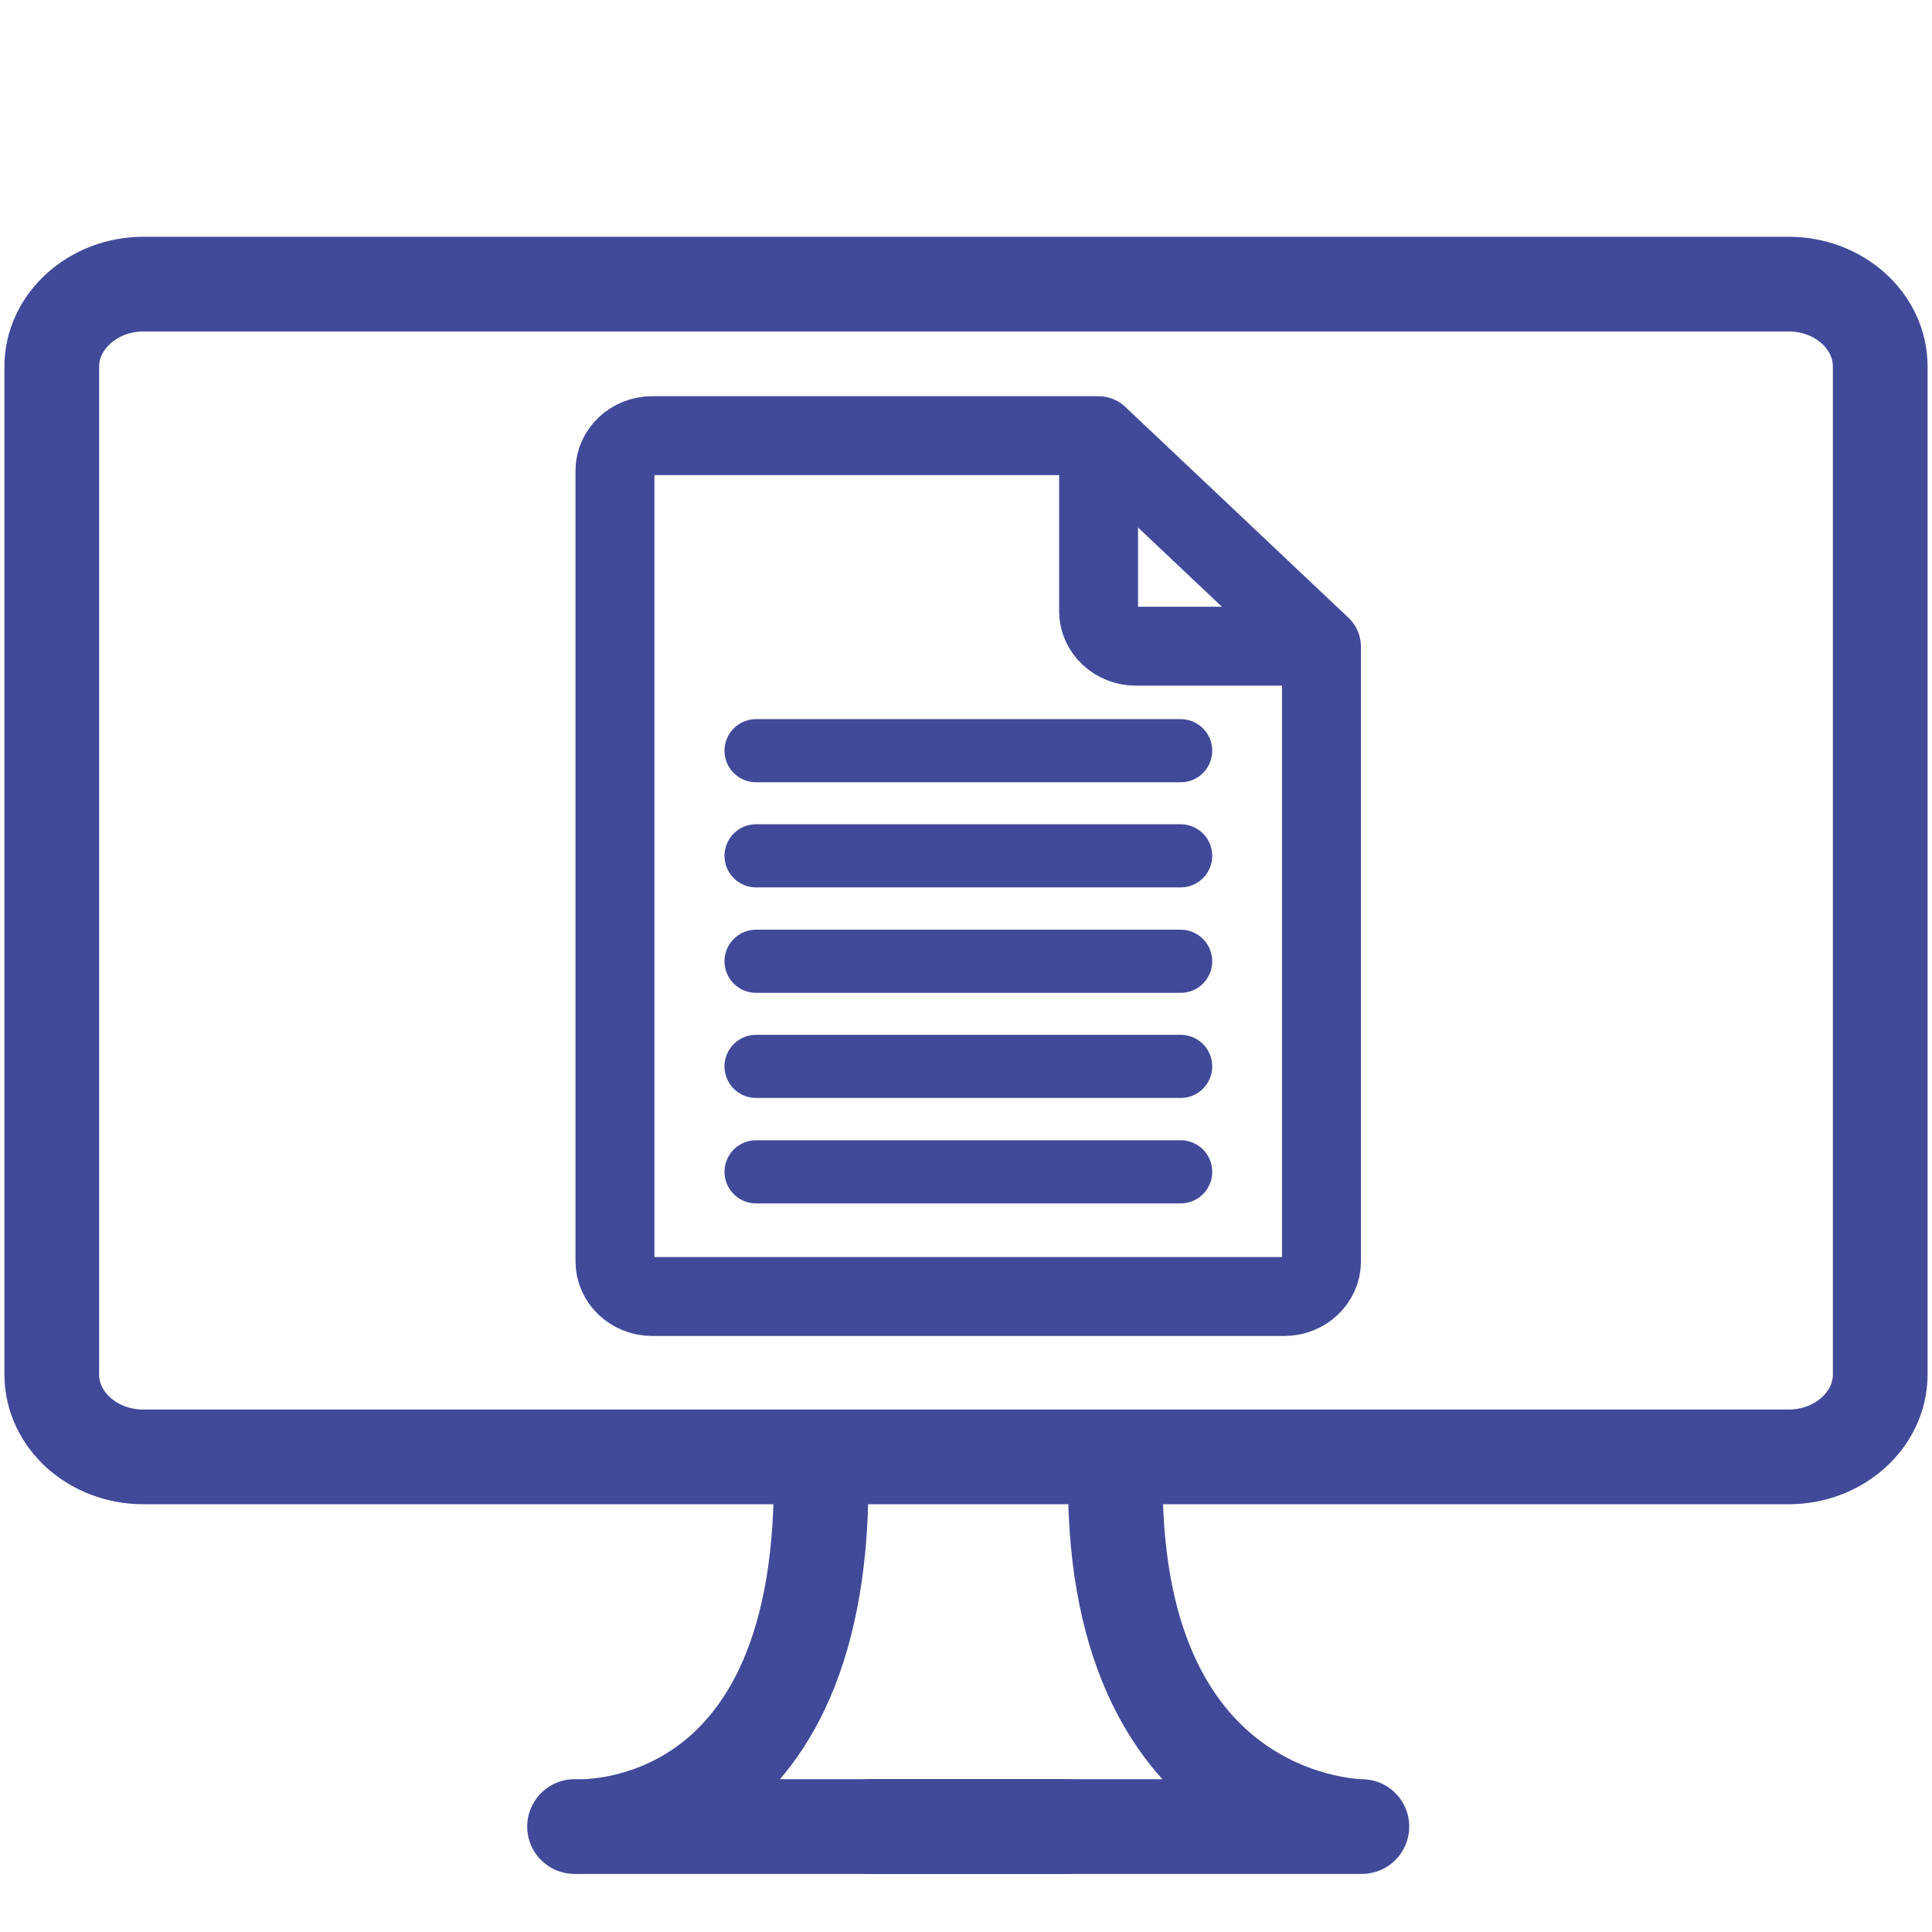
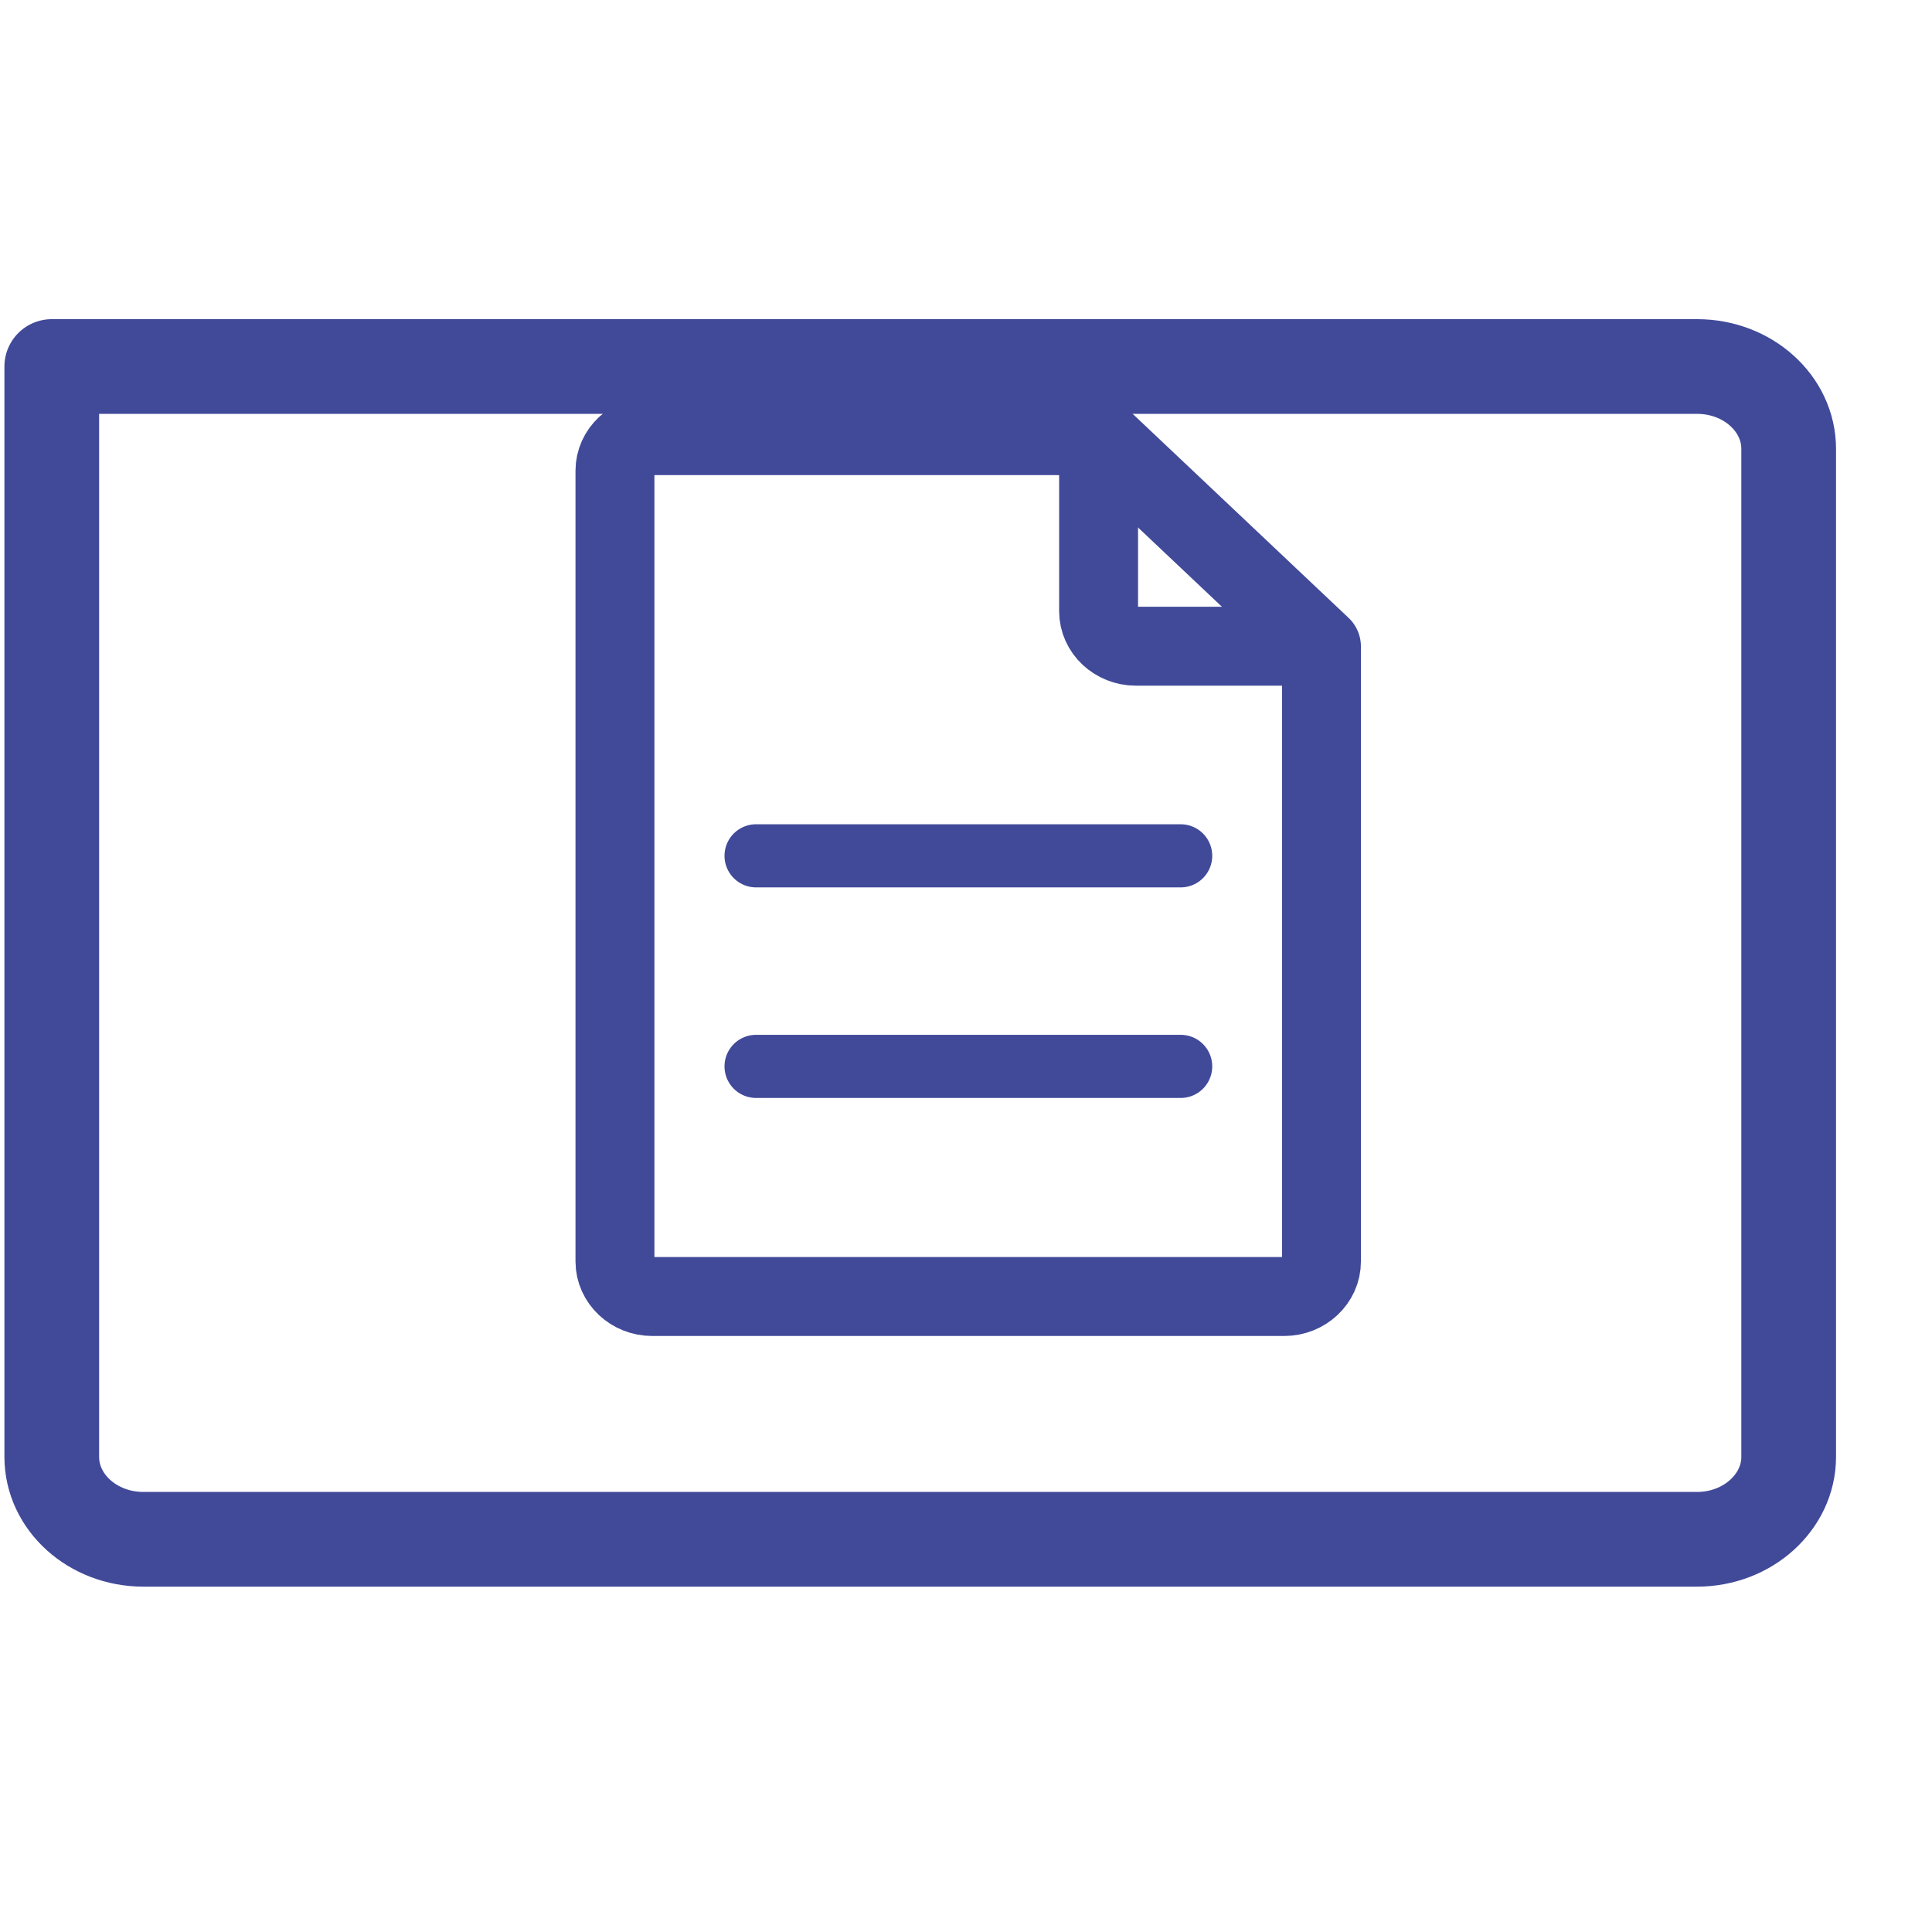
<svg xmlns="http://www.w3.org/2000/svg" id="Icons_Blue" viewBox="0 0 61.2 61.2">
  <defs>
    <style>.cls-1,.cls-2,.cls-3,.cls-4{fill:none;stroke:#414a99;stroke-linecap:round;}.cls-1,.cls-3{stroke-width:2.5px;}.cls-1,.cls-4{stroke-linejoin:round;}.cls-2{stroke-width:2px;}.cls-2,.cls-3{stroke-miterlimit:10;}.cls-4{stroke-width:3px;}</style>
  </defs>
-   <line class="cls-2" x1="23.95" y1="37.12" x2="37.4" y2="37.12" />
  <line class="cls-2" x1="23.95" y1="33.78" x2="37.4" y2="33.78" />
-   <line class="cls-2" x1="23.95" y1="30.45" x2="37.4" y2="30.45" />
  <line class="cls-2" x1="23.95" y1="27.11" x2="37.4" y2="27.11" />
-   <line class="cls-2" x1="23.95" y1="23.78" x2="37.4" y2="23.78" />
  <path class="cls-1" d="m41.86,20.48v19.48c0,.61-.53,1.11-1.18,1.11h-20.02c-.65,0-1.18-.5-1.18-1.11V14.91c0-.61.53-1.11,1.18-1.11h14.13l7.07,6.68Z" />
  <path class="cls-3" d="m34.8,14.35v5.01c0,.61.53,1.11,1.18,1.11h5.3" />
-   <path class="cls-4" d="m33.81,57.86h-15.61s7.81.51,7.81-10.92" />
-   <path class="cls-4" d="m27.53,57.86h15.61s-7.81.02-7.81-10.92" />
-   <path class="cls-4" d="m1.64,11.61c0-1.43,1.31-2.61,2.9-2.61h52.12c1.6,0,2.9,1.17,2.9,2.61v31.93c0,1.43-1.3,2.61-2.9,2.61H4.54c-1.6,0-2.9-1.17-2.9-2.61V11.61Z" />
+   <path class="cls-4" d="m1.64,11.61h52.12c1.6,0,2.9,1.17,2.9,2.61v31.93c0,1.43-1.3,2.61-2.9,2.61H4.54c-1.6,0-2.9-1.17-2.9-2.61V11.61Z" />
</svg>